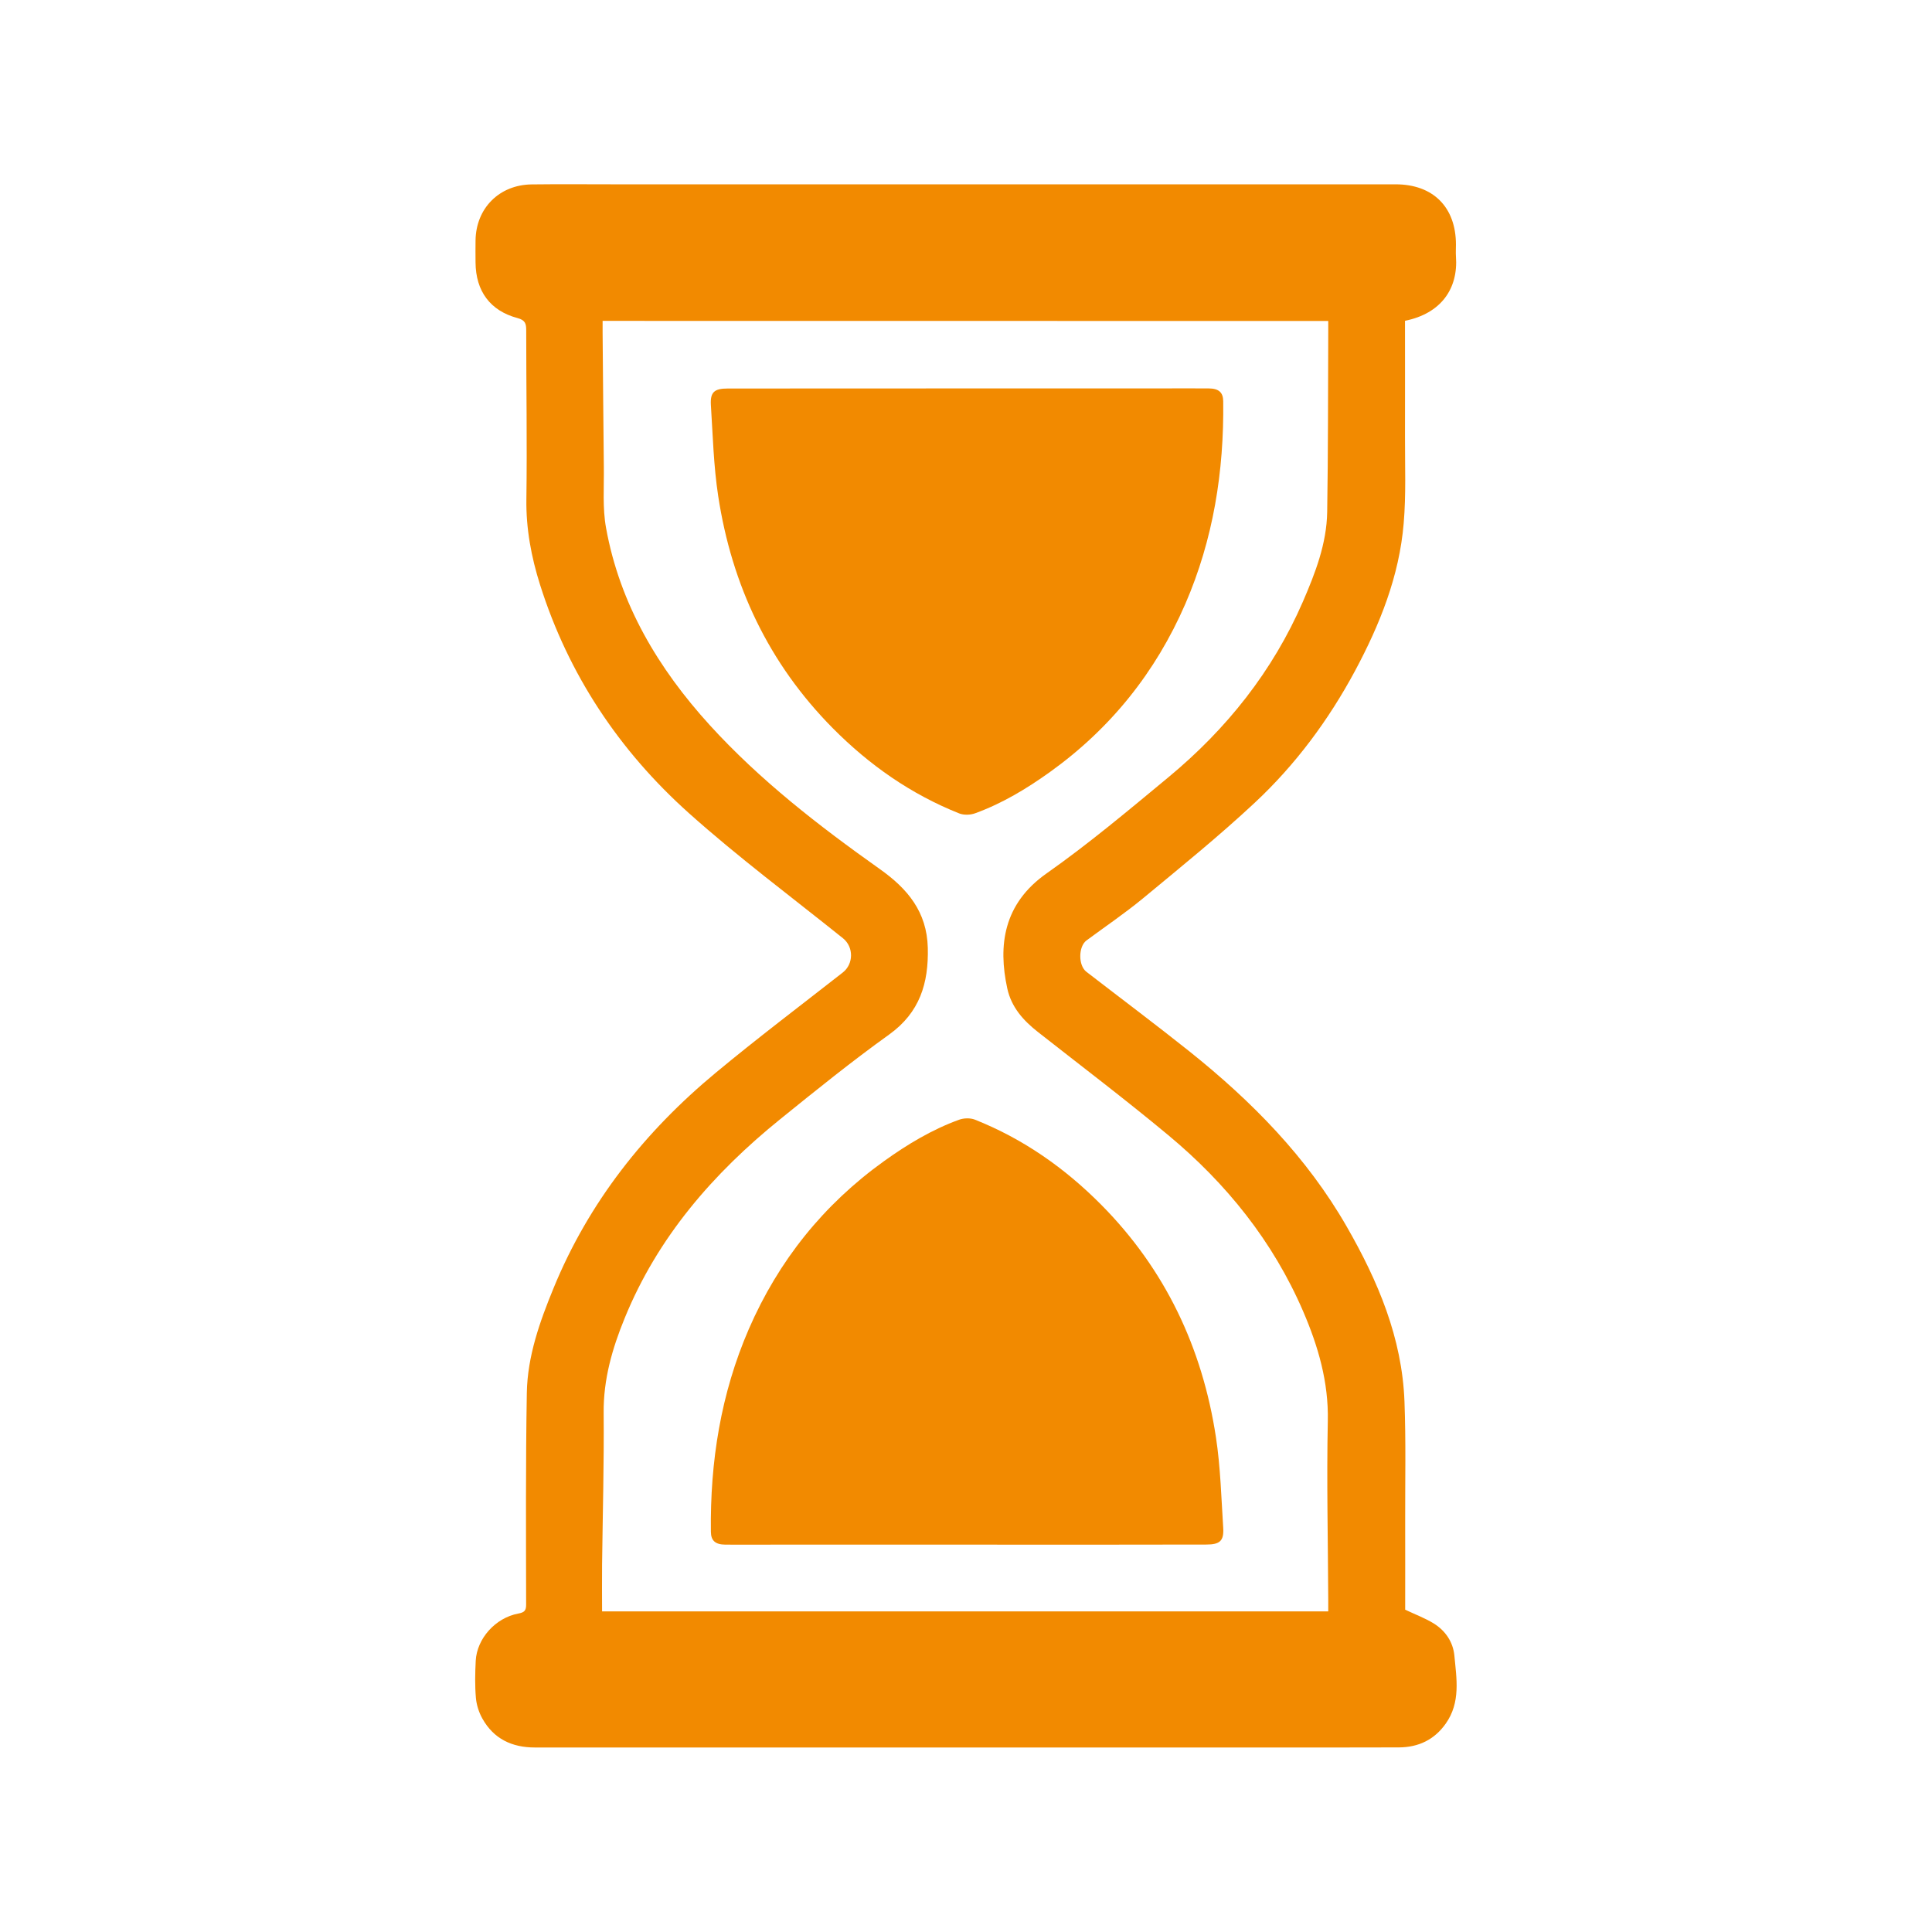
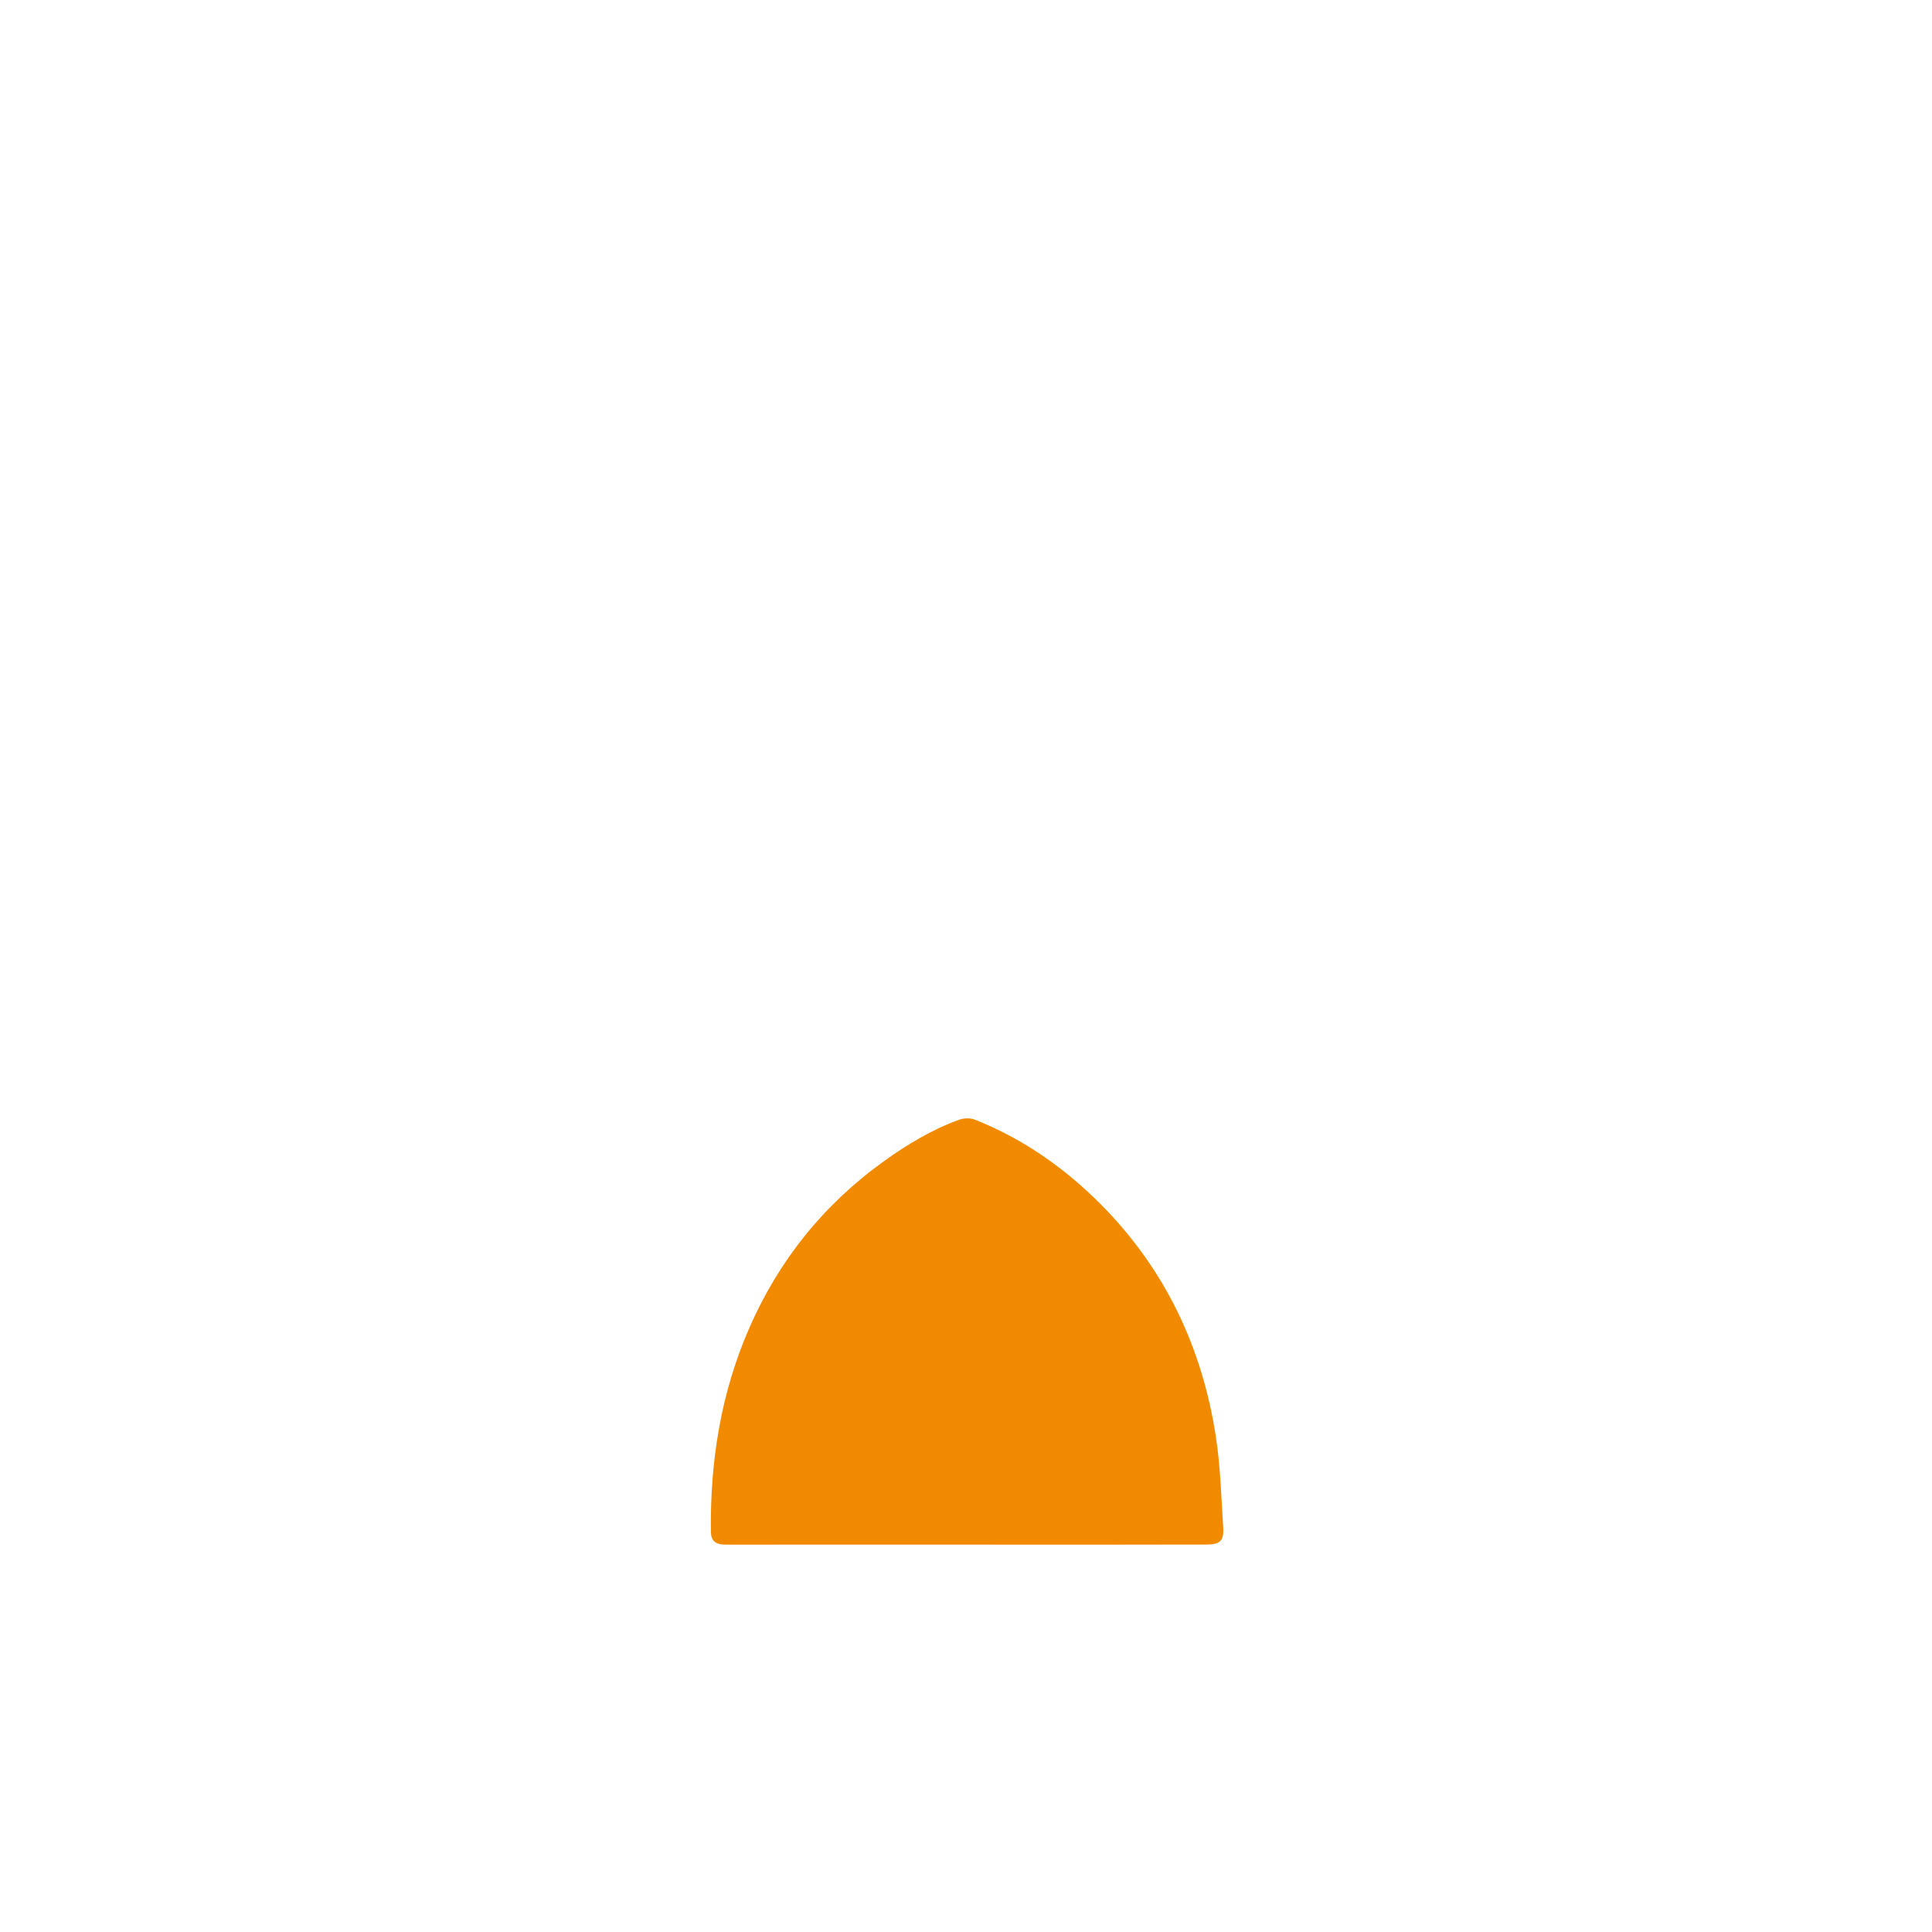
<svg xmlns="http://www.w3.org/2000/svg" version="1.1" id="Vrstva_1" x="0px" y="0px" viewBox="0 0 220 220" style="enable-background:new 0 0 220 220;" xml:space="preserve">
  <style type="text/css">
	.st0{fill:#005A95;}
	.st1{fill:#94C11F;}
	.st2{fill:#F28A00;}
	.st3{fill:#FCBC04;}
</style>
  <g>
    <g id="PpMiZ4_3_">
      <g>
-         <path class="st2" d="M159.99,36.53c0,4.44,0.01,8.83,0,13.23c-0.01,3.28,0.13,6.57-0.15,9.83c-0.5,6.02-2.72,11.54-5.55,16.82     c-3.01,5.6-6.78,10.68-11.41,15c-4.08,3.81-8.43,7.33-12.73,10.89c-2.06,1.7-4.28,3.2-6.43,4.79c-0.93,0.69-0.95,2.85-0.01,3.57     c3.91,3.02,7.88,5.99,11.74,9.07c7.07,5.65,13.36,12.03,17.9,19.94c3.55,6.18,6.31,12.67,6.58,19.93     c0.17,4.51,0.07,9.04,0.08,13.56c0.01,3.43,0,6.87,0,10.14c1.18,0.56,2.3,0.97,3.29,1.59c1.3,0.82,2.16,2.09,2.31,3.62     c0.25,2.64,0.73,5.34-0.98,7.76c-1.3,1.84-3.11,2.7-5.33,2.71c-5.04,0.02-10.08,0.01-15.12,0.01c-27.76,0-55.52,0-83.28,0     c-2.6,0-4.68-0.98-5.97-3.29c-0.4-0.71-0.67-1.56-0.74-2.37c-0.12-1.39-0.09-2.8-0.02-4.2c0.13-2.54,2.24-4.9,4.84-5.39     c0.7-0.13,0.91-0.33,0.9-1.05c-0.01-8.04-0.06-16.08,0.08-24.11c0.08-4.16,1.47-8.07,3.04-11.89     c4.01-9.79,10.39-17.83,18.48-24.54c4.72-3.92,9.62-7.62,14.46-11.41c1.24-0.97,1.25-2.9,0.03-3.89     c-5.88-4.72-11.95-9.24-17.56-14.26c-7.93-7.1-13.71-15.77-16.94-25.99c-1-3.16-1.61-6.4-1.56-9.77c0.09-6.4-0.02-12.8-0.02-19.2     c0-0.77-0.1-1.17-0.99-1.41c-3.12-0.83-4.75-3.07-4.78-6.32c-0.01-0.84-0.01-1.68,0-2.52c0.05-3.66,2.69-6.33,6.38-6.38     c3.16-0.04,6.32-0.01,9.48-0.01c24.44,0,48.88,0,73.32,0c5.2,0,10.39,0,15.59,0c4.27,0,6.87,2.6,6.87,6.87     c0,0.44-0.03,0.88,0,1.32C166.07,32.87,164.1,35.7,159.99,36.53z M68.62,36.54c0,0.53,0,0.96,0,1.39     c0.05,5.08,0.08,10.16,0.14,15.24c0.03,2.32-0.16,4.68,0.25,6.93c1.57,8.71,5.96,16.04,11.82,22.48     c5.72,6.28,12.43,11.47,19.34,16.37c3.17,2.24,5.38,4.87,5.48,8.98c0.1,4.03-0.91,7.37-4.41,9.88     c-4.24,3.04-8.31,6.33-12.38,9.62c-7.65,6.18-13.97,13.45-17.73,22.68c-1.41,3.44-2.43,6.97-2.39,10.79     c0.05,5.75-0.11,11.51-0.18,17.26c-0.02,1.78,0,3.56,0,5.33c27.65,0,55.1,0,82.69,0c0-0.49,0-0.88,0-1.26     c-0.03-6.8-0.19-13.6-0.05-20.4c0.1-4.45-1.1-8.54-2.81-12.51c-3.43-7.96-8.74-14.56-15.36-20.06     c-4.84-4.03-9.87-7.84-14.82-11.73c-1.67-1.31-3.04-2.82-3.51-4.98c-1.06-4.88-0.45-9.63,4.47-13.09     c4.82-3.39,9.36-7.21,13.9-10.97c6.61-5.48,11.85-12.05,15.29-19.97c1.41-3.26,2.71-6.6,2.77-10.22c0.11-6.8,0.09-13.6,0.12-20.4     c0-0.43,0-0.85,0-1.35C123.65,36.54,96.2,36.54,68.62,36.54z" />
-       </g>
+         </g>
    </g>
    <g id="PpMiZ4_2_">
      <g>
-         <path class="st2" d="M110.11,44.23c7.27,0,14.53,0,21.8,0c1.91,0,3.83-0.02,5.74,0c1.13,0.01,1.63,0.45,1.64,1.46     c0.1,7.98-1.13,15.73-4.32,23.09c-3.38,7.78-8.51,14.18-15.41,19.13c-2.65,1.9-5.44,3.58-8.52,4.7c-0.54,0.2-1.28,0.22-1.8,0.02     c-5.51-2.19-10.26-5.52-14.41-9.71c-7.29-7.36-11.5-16.28-13.05-26.45c-0.52-3.41-0.61-6.89-0.83-10.34     c-0.09-1.48,0.39-1.89,1.92-1.89C91.95,44.23,101.03,44.23,110.11,44.23z" />
-       </g>
+         </g>
    </g>
    <g id="PpMiZ4_1_">
      <g>
        <path class="st2" d="M110.13,175.89c-7.27,0-14.53,0-21.8,0c-1.91,0-3.83,0.02-5.74,0c-1.13-0.01-1.63-0.45-1.64-1.46     c-0.1-7.98,1.13-15.73,4.32-23.09c3.38-7.78,8.51-14.18,15.41-19.13c2.65-1.9,5.44-3.58,8.52-4.7c0.54-0.2,1.28-0.22,1.8-0.02     c5.51,2.19,10.26,5.52,14.41,9.71c7.29,7.36,11.5,16.28,13.05,26.45c0.52,3.41,0.61,6.89,0.83,10.34     c0.09,1.48-0.39,1.89-1.92,1.89C128.29,175.9,119.21,175.9,110.13,175.89z" />
      </g>
    </g>
  </g>
</svg>